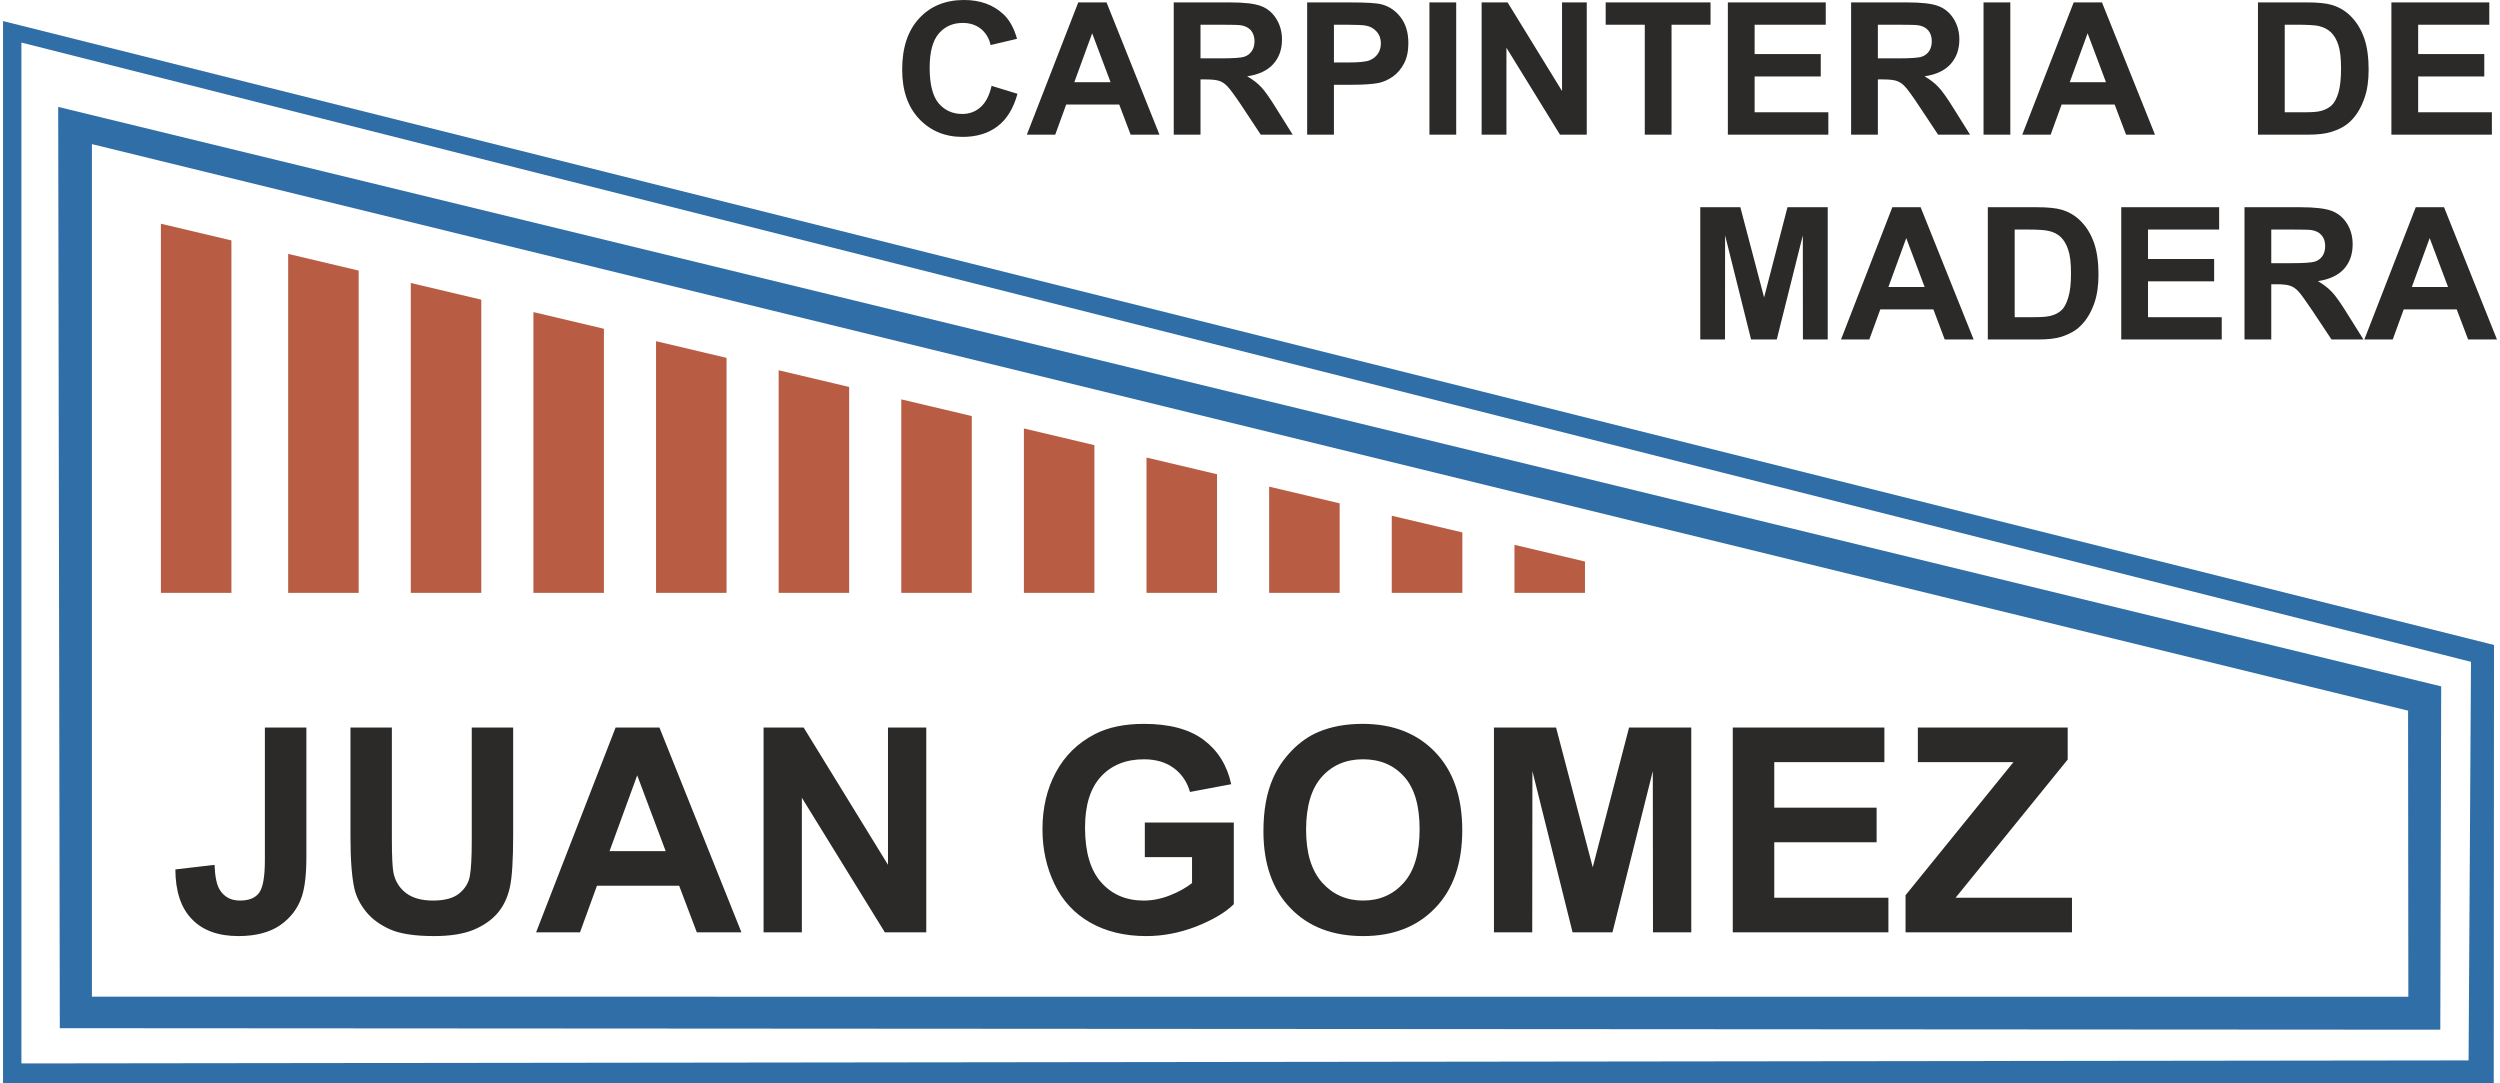
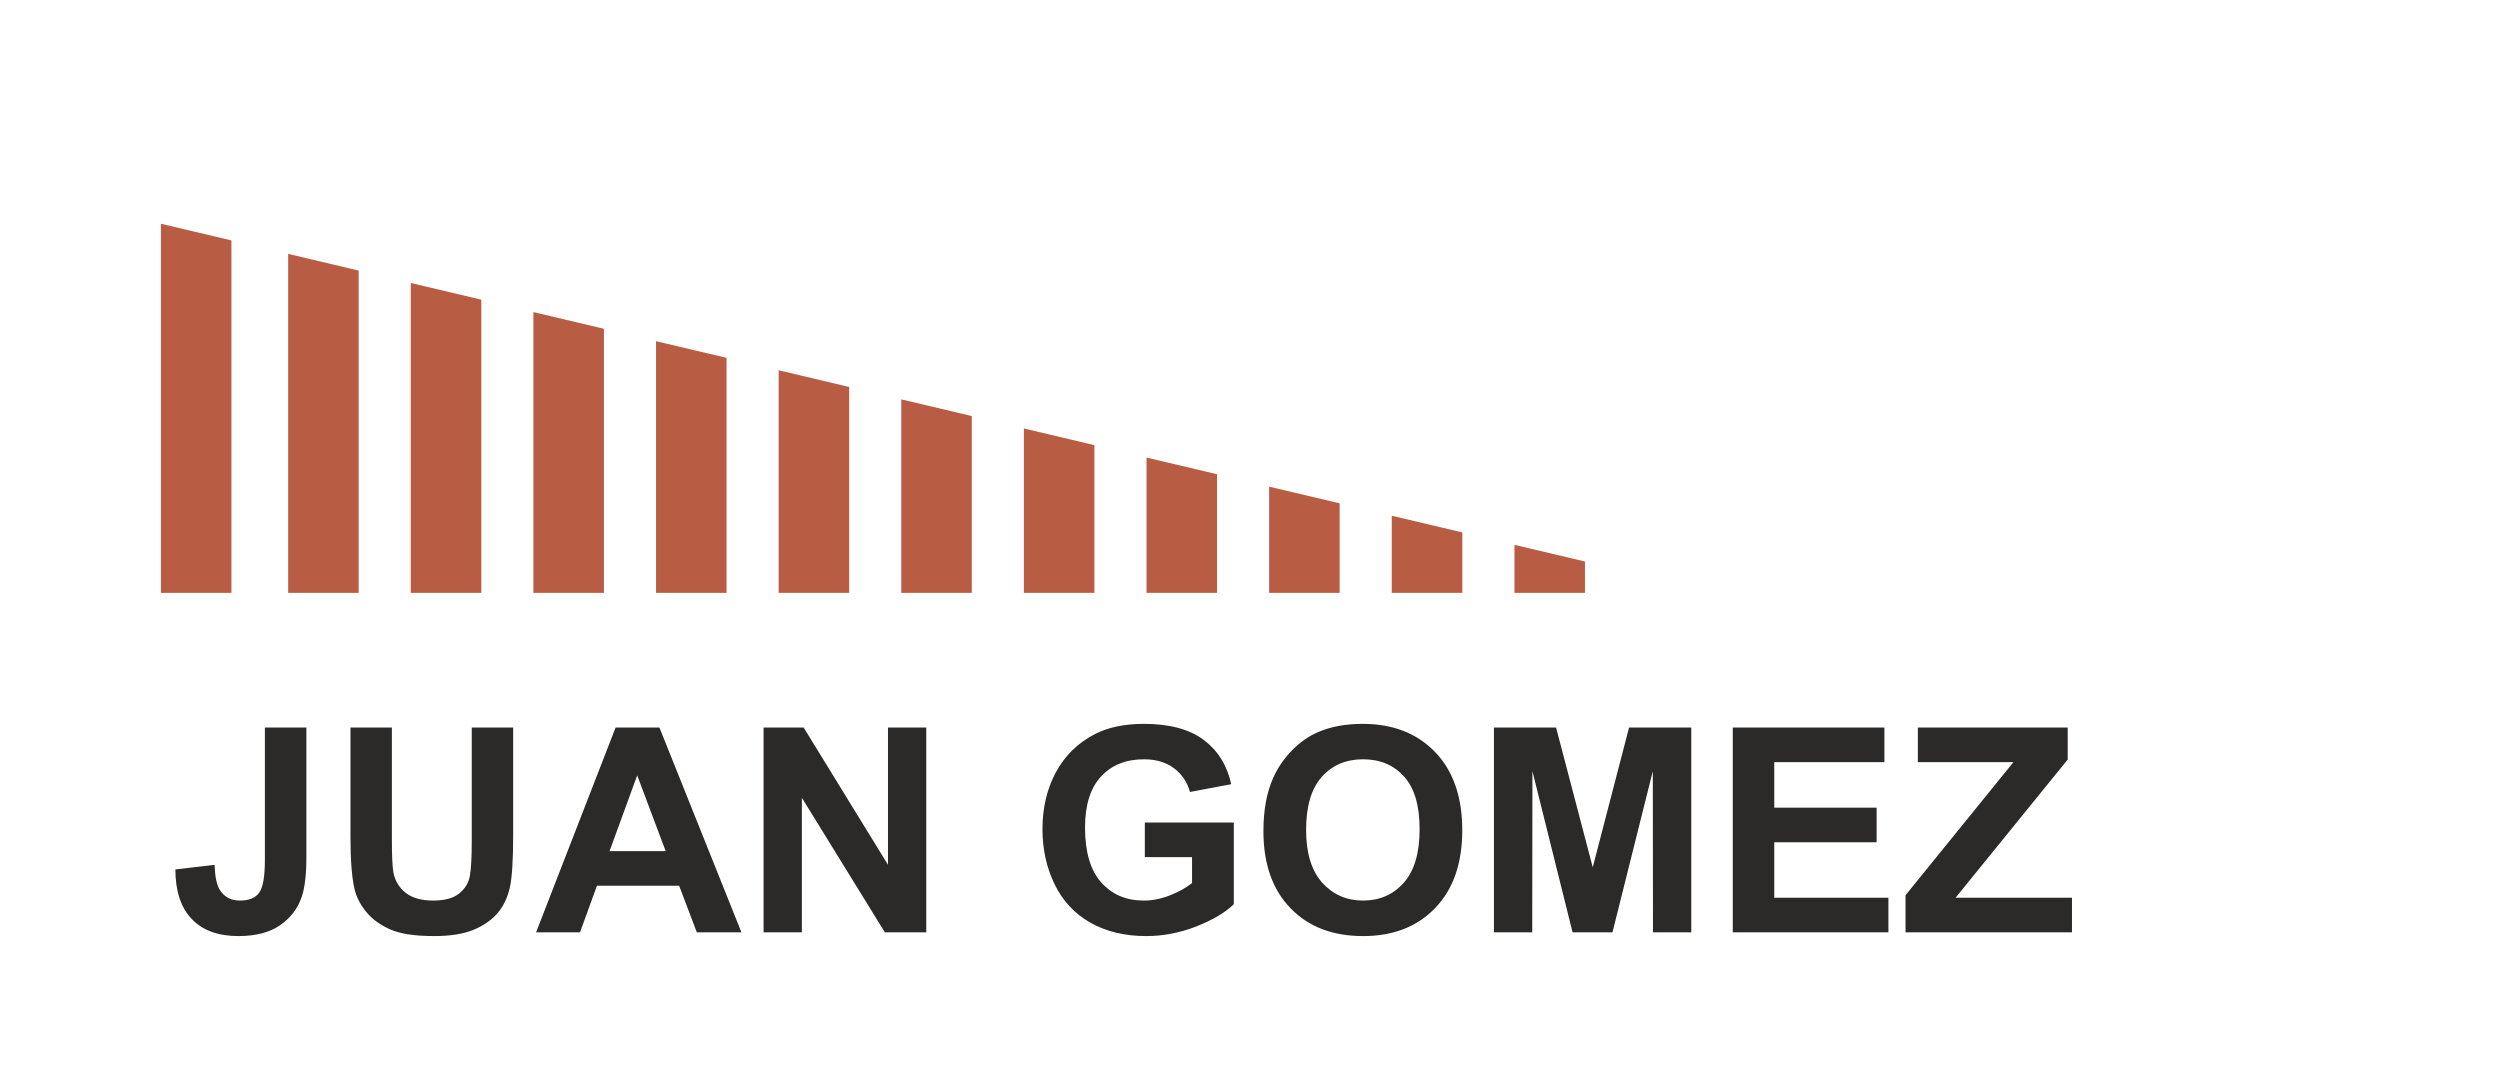
<svg xmlns="http://www.w3.org/2000/svg" xml:space="preserve" width="300px" height="130px" version="1.1" style="shape-rendering:geometricPrecision; text-rendering:geometricPrecision; image-rendering:optimizeQuality; fill-rule:evenodd; clip-rule:evenodd" viewBox="0 0 27945 12139">
  <defs>
    <style type="text/css">
   
    .fil0 {fill:#306EA7}
    .fil1 {fill:#B85C43}
    .fil2 {fill:#2B2A29;fill-rule:nonzero}
   
  </style>
  </defs>
  <g id="Capa_x0020_1">
-     <path class="fil0" d="M0 236l0 11903 27909 0 3 -4912 -27912 -6991zm206 241l0 11439 27421 -34 27 -4466 -27448 -6939z" />
-     <path class="fil0" d="M618 1198l26702 6493 -10 3847 -26674 -17 -18 -10323zm378 417l0 9553 25956 1 -3 -3206 -25953 -6348z" />
    <path class="fil1" d="M3985 3032l0 3611 -790 0 0 -3798 790 187zm13741 3260l0 351 -790 0 0 -538 790 187zm-1374 -326l0 677 -791 0 0 -864 791 187zm-1375 -326l0 1003 -790 0 0 -1190 790 187zm-1374 -326l0 1329 -790 0 0 -1516 790 187zm-1374 -326l0 1655 -790 0 0 -1842 790 187zm-1374 -326l0 1981 -790 0 0 -2168 790 187zm-1374 -326l0 2307 -790 0 0 -2494 790 187zm-1374 -326l0 2633 -790 0 0 -2820 790 187zm-1374 -326l0 2959 -790 0 0 -3146 790 187zm-1374 -326l0 3285 -790 0 0 -3472 790 187zm-2800 -664l0 3949 -790 0 0 -4136 790 187z" />
-     <path class="fil2" d="M11077 962l290 89c-45,164 -119,285 -223,364 -103,79 -234,119 -393,119 -197,0 -359,-68 -486,-202 -127,-135 -190,-319 -190,-552 0,-247 64,-438 191,-575 127,-137 295,-205 503,-205 181,0 328,54 442,161 67,64 118,155 151,274l-296 70c-17,-77 -54,-137 -109,-182 -56,-44 -124,-66 -203,-66 -110,0 -200,39 -268,118 -68,79 -103,206 -103,383 0,187 34,320 101,400 68,79 156,119 264,119 79,0 148,-25 205,-76 58,-51 99,-130 124,-239zm1881 547l-323 0 -128 -338 -594 0 -123 338 -318 0 576 -1482 317 0 593 1482zm-548 -588l-206 -548 -200 548 406 0zm708 588l0 -1482 630 0c159,0 274,13 346,40 72,26 129,74 172,142 43,68 65,146 65,233 0,112 -32,203 -98,276 -65,72 -162,118 -292,137 65,37 118,79 160,124 42,45 98,126 169,241l181 289 -358 0 -214 -324c-77,-115 -130,-187 -159,-217 -28,-30 -58,-50 -90,-61 -32,-11 -82,-17 -151,-17l-61 0 0 619 -300 0zm300 -855l222 0c143,0 233,-6 268,-18 36,-12 64,-33 84,-63 21,-30 31,-67 31,-111 0,-50 -14,-90 -40,-122 -27,-30 -65,-50 -113,-57 -24,-4 -97,-6 -218,-6l-234 0 0 377zm1195 855l0 -1482 480 0c181,0 300,7 355,22 85,22 156,71 213,145 57,75 86,171 86,289 0,91 -16,167 -49,229 -33,62 -75,111 -126,147 -51,35 -102,58 -155,70 -71,14 -174,21 -309,21l-195 0 0 559 -300 0zm300 -1232l0 423 163 0c118,0 196,-8 236,-24 39,-15 70,-40 93,-73 22,-33 34,-71 34,-116 0,-54 -16,-98 -48,-133 -31,-36 -71,-58 -120,-67 -35,-6 -107,-10 -214,-10l-144 0zm1070 1232l0 -1482 300 0 0 1482 -300 0zm585 0l0 -1482 291 0 610 993 0 -993 277 0 0 1482 -300 0 -600 -974 0 974 -278 0zm1828 0l0 -1232 -438 0 0 -250 1175 0 0 250 -437 0 0 1232 -300 0zm931 0l0 -1482 1097 0 0 250 -797 0 0 329 741 0 0 251 -741 0 0 401 826 0 0 251 -1126 0zm1381 0l0 -1482 630 0c158,0 274,13 345,40 72,26 130,74 173,142 43,68 65,146 65,233 0,112 -33,203 -98,276 -65,72 -162,118 -292,137 64,37 118,79 159,124 42,45 99,126 170,241l181 289 -358 0 -215 -324c-76,-115 -129,-187 -158,-217 -28,-30 -58,-50 -90,-61 -32,-11 -82,-17 -151,-17l-61 0 0 619 -300 0zm300 -855l221 0c144,0 233,-6 269,-18 36,-12 64,-33 84,-63 20,-30 30,-67 30,-111 0,-50 -13,-90 -40,-122 -26,-30 -64,-50 -112,-57 -25,-4 -97,-6 -218,-6l-234 0 0 377zm1184 855l0 -1482 300 0 0 1482 -300 0zm1921 0l-324 0 -128 -338 -594 0 -123 338 -318 0 576 -1482 317 0 594 1482zm-549 -588l-206 -548 -200 548 406 0zm1703 -894l546 0c123,0 217,9 281,28 87,26 161,71 223,137 62,65 109,145 142,240 32,94 48,211 48,350 0,122 -15,227 -46,315 -37,108 -89,196 -158,262 -52,51 -122,90 -210,118 -66,21 -154,32 -264,32l-562 0 0 -1482zm300 250l0 981 223 0c83,0 143,-4 180,-14 48,-12 88,-33 120,-61 32,-29 58,-77 78,-143 20,-67 30,-157 30,-272 0,-114 -10,-202 -30,-263 -20,-62 -48,-109 -84,-144 -37,-34 -82,-57 -138,-70 -42,-9 -124,-14 -245,-14l-134 0zm1195 1232l0 -1482 1097 0 0 250 -797 0 0 329 741 0 0 251 -741 0 0 401 826 0 0 251 -1126 0z" />
-     <path class="fil2" d="M19018 3804l0 -1482 449 0 266 1011 262 -1011 451 0 0 1482 -278 0 -1 -1167 -292 1167 -288 0 -291 -1167 -1 1167 -277 0zm3063 0l-324 0 -127 -337 -595 0 -123 337 -317 0 575 -1482 317 0 594 1482zm-549 -588l-206 -548 -200 548 406 0zm708 -894l546 0c123,0 217,9 282,28 86,26 161,71 222,137 63,65 109,145 142,240 32,95 48,211 48,350 0,122 -15,227 -45,315 -37,108 -90,196 -159,262 -51,51 -121,90 -209,119 -66,21 -154,31 -265,31l-562 0 0 -1482zm301 250l0 982 222 0c83,0 143,-5 180,-15 49,-12 89,-32 120,-61 33,-29 58,-77 78,-143 21,-66 31,-157 31,-272 0,-114 -10,-202 -31,-263 -20,-62 -48,-109 -84,-144 -36,-34 -82,-57 -138,-69 -41,-10 -123,-15 -245,-15l-133 0zm1194 1232l0 -1482 1097 0 0 250 -797 0 0 330 741 0 0 250 -741 0 0 402 826 0 0 250 -1126 0zm1381 0l0 -1482 630 0c158,0 273,14 345,40 72,27 130,74 173,142 43,68 64,146 64,233 0,112 -32,204 -97,276 -65,72 -163,118 -292,137 64,38 117,79 159,124 42,45 99,126 170,241l181 289 -358 0 -215 -324c-77,-114 -129,-187 -158,-217 -28,-30 -58,-50 -90,-61 -32,-11 -83,-17 -152,-17l-60 0 0 619 -300 0zm300 -855l221 0c144,0 233,-6 269,-18 35,-12 64,-33 84,-63 20,-30 30,-67 30,-111 0,-50 -13,-90 -40,-121 -26,-31 -64,-50 -112,-58 -25,-4 -98,-6 -219,-6l-233 0 0 377zm2529 855l-323 0 -128 -337 -594 0 -123 337 -318 0 576 -1482 317 0 593 1482zm-548 -588l-206 -548 -200 548 406 0z" />
    <path class="fil2" d="M2934 8152l465 0 0 1454c0,191 -17,337 -51,440 -44,133 -126,240 -244,322 -117,80 -273,121 -466,121 -226,0 -401,-63 -522,-190 -123,-126 -184,-312 -185,-557l439 -51c5,131 24,223 57,277 50,82 125,123 227,123 102,0 174,-29 216,-88 43,-59 64,-181 64,-367l0 -1484zm959 0l464 0 0 1244c0,198 6,325 18,384 19,94 66,169 139,226 75,57 176,85 304,85 130,0 228,-26 294,-80 66,-54 106,-120 119,-198 14,-79 21,-209 21,-390l0 -1271 464 0 0 1207c0,276 -12,471 -37,584 -25,114 -71,210 -138,289 -67,78 -157,140 -269,187 -113,46 -259,70 -440,70 -219,0 -384,-25 -497,-76 -113,-51 -202,-116 -268,-198 -65,-81 -108,-165 -129,-254 -30,-132 -45,-326 -45,-583l0 -1226zm4381 2295l-500 0 -198 -522 -921 0 -190 522 -492 0 891 -2295 491 0 919 2295zm-849 -910l-319 -849 -310 849 629 0zm1097 910l0 -2295 449 0 945 1538 0 -1538 429 0 0 2295 -464 0 -930 -1508 0 1508 -429 0zm4272 -843l0 -387 997 0 0 915c-97,95 -238,177 -422,250 -184,71 -370,107 -559,107 -240,0 -449,-50 -627,-151 -178,-101 -312,-246 -402,-434 -90,-187 -134,-392 -134,-612 0,-239 50,-452 150,-638 100,-186 246,-330 439,-429 148,-76 330,-114 549,-114 285,0 508,60 668,179 160,120 263,286 309,497l-462 87c-32,-113 -93,-202 -182,-268 -89,-65 -200,-98 -333,-98 -202,0 -363,64 -482,193 -119,129 -179,319 -179,572 0,273 60,478 181,614 121,136 279,204 476,204 96,0 193,-19 291,-57 97,-38 181,-84 251,-139l0 -291 -529 0zm1329 -290c0,-234 36,-431 106,-590 51,-117 123,-222 213,-315 91,-93 189,-162 297,-207 143,-61 308,-91 495,-91 339,0 609,105 812,315 203,210 305,503 305,877 0,371 -101,662 -303,871 -201,210 -471,315 -808,315 -341,0 -613,-104 -814,-313 -202,-208 -303,-496 -303,-862zm478 -16c0,260 60,457 180,592 121,134 273,201 458,201 186,0 337,-66 456,-199 119,-134 178,-334 178,-600 0,-264 -57,-460 -173,-589 -116,-130 -269,-195 -461,-195 -191,0 -345,66 -462,197 -117,131 -176,329 -176,593zm2105 1149l0 -2295 696 0 411 1566 407 -1566 697 0 0 2295 -429 0 -2 -1806 -452 1806 -447 0 -450 -1806 -2 1806 -429 0zm2676 0l0 -2295 1699 0 0 388 -1234 0 0 510 1147 0 0 388 -1147 0 0 621 1279 0 0 388 -1744 0zm1936 0l0 -416 1209 -1491 -1071 0 0 -388 1679 0 0 359 -1256 1548 1304 0 0 388 -1865 0z" />
  </g>
</svg>